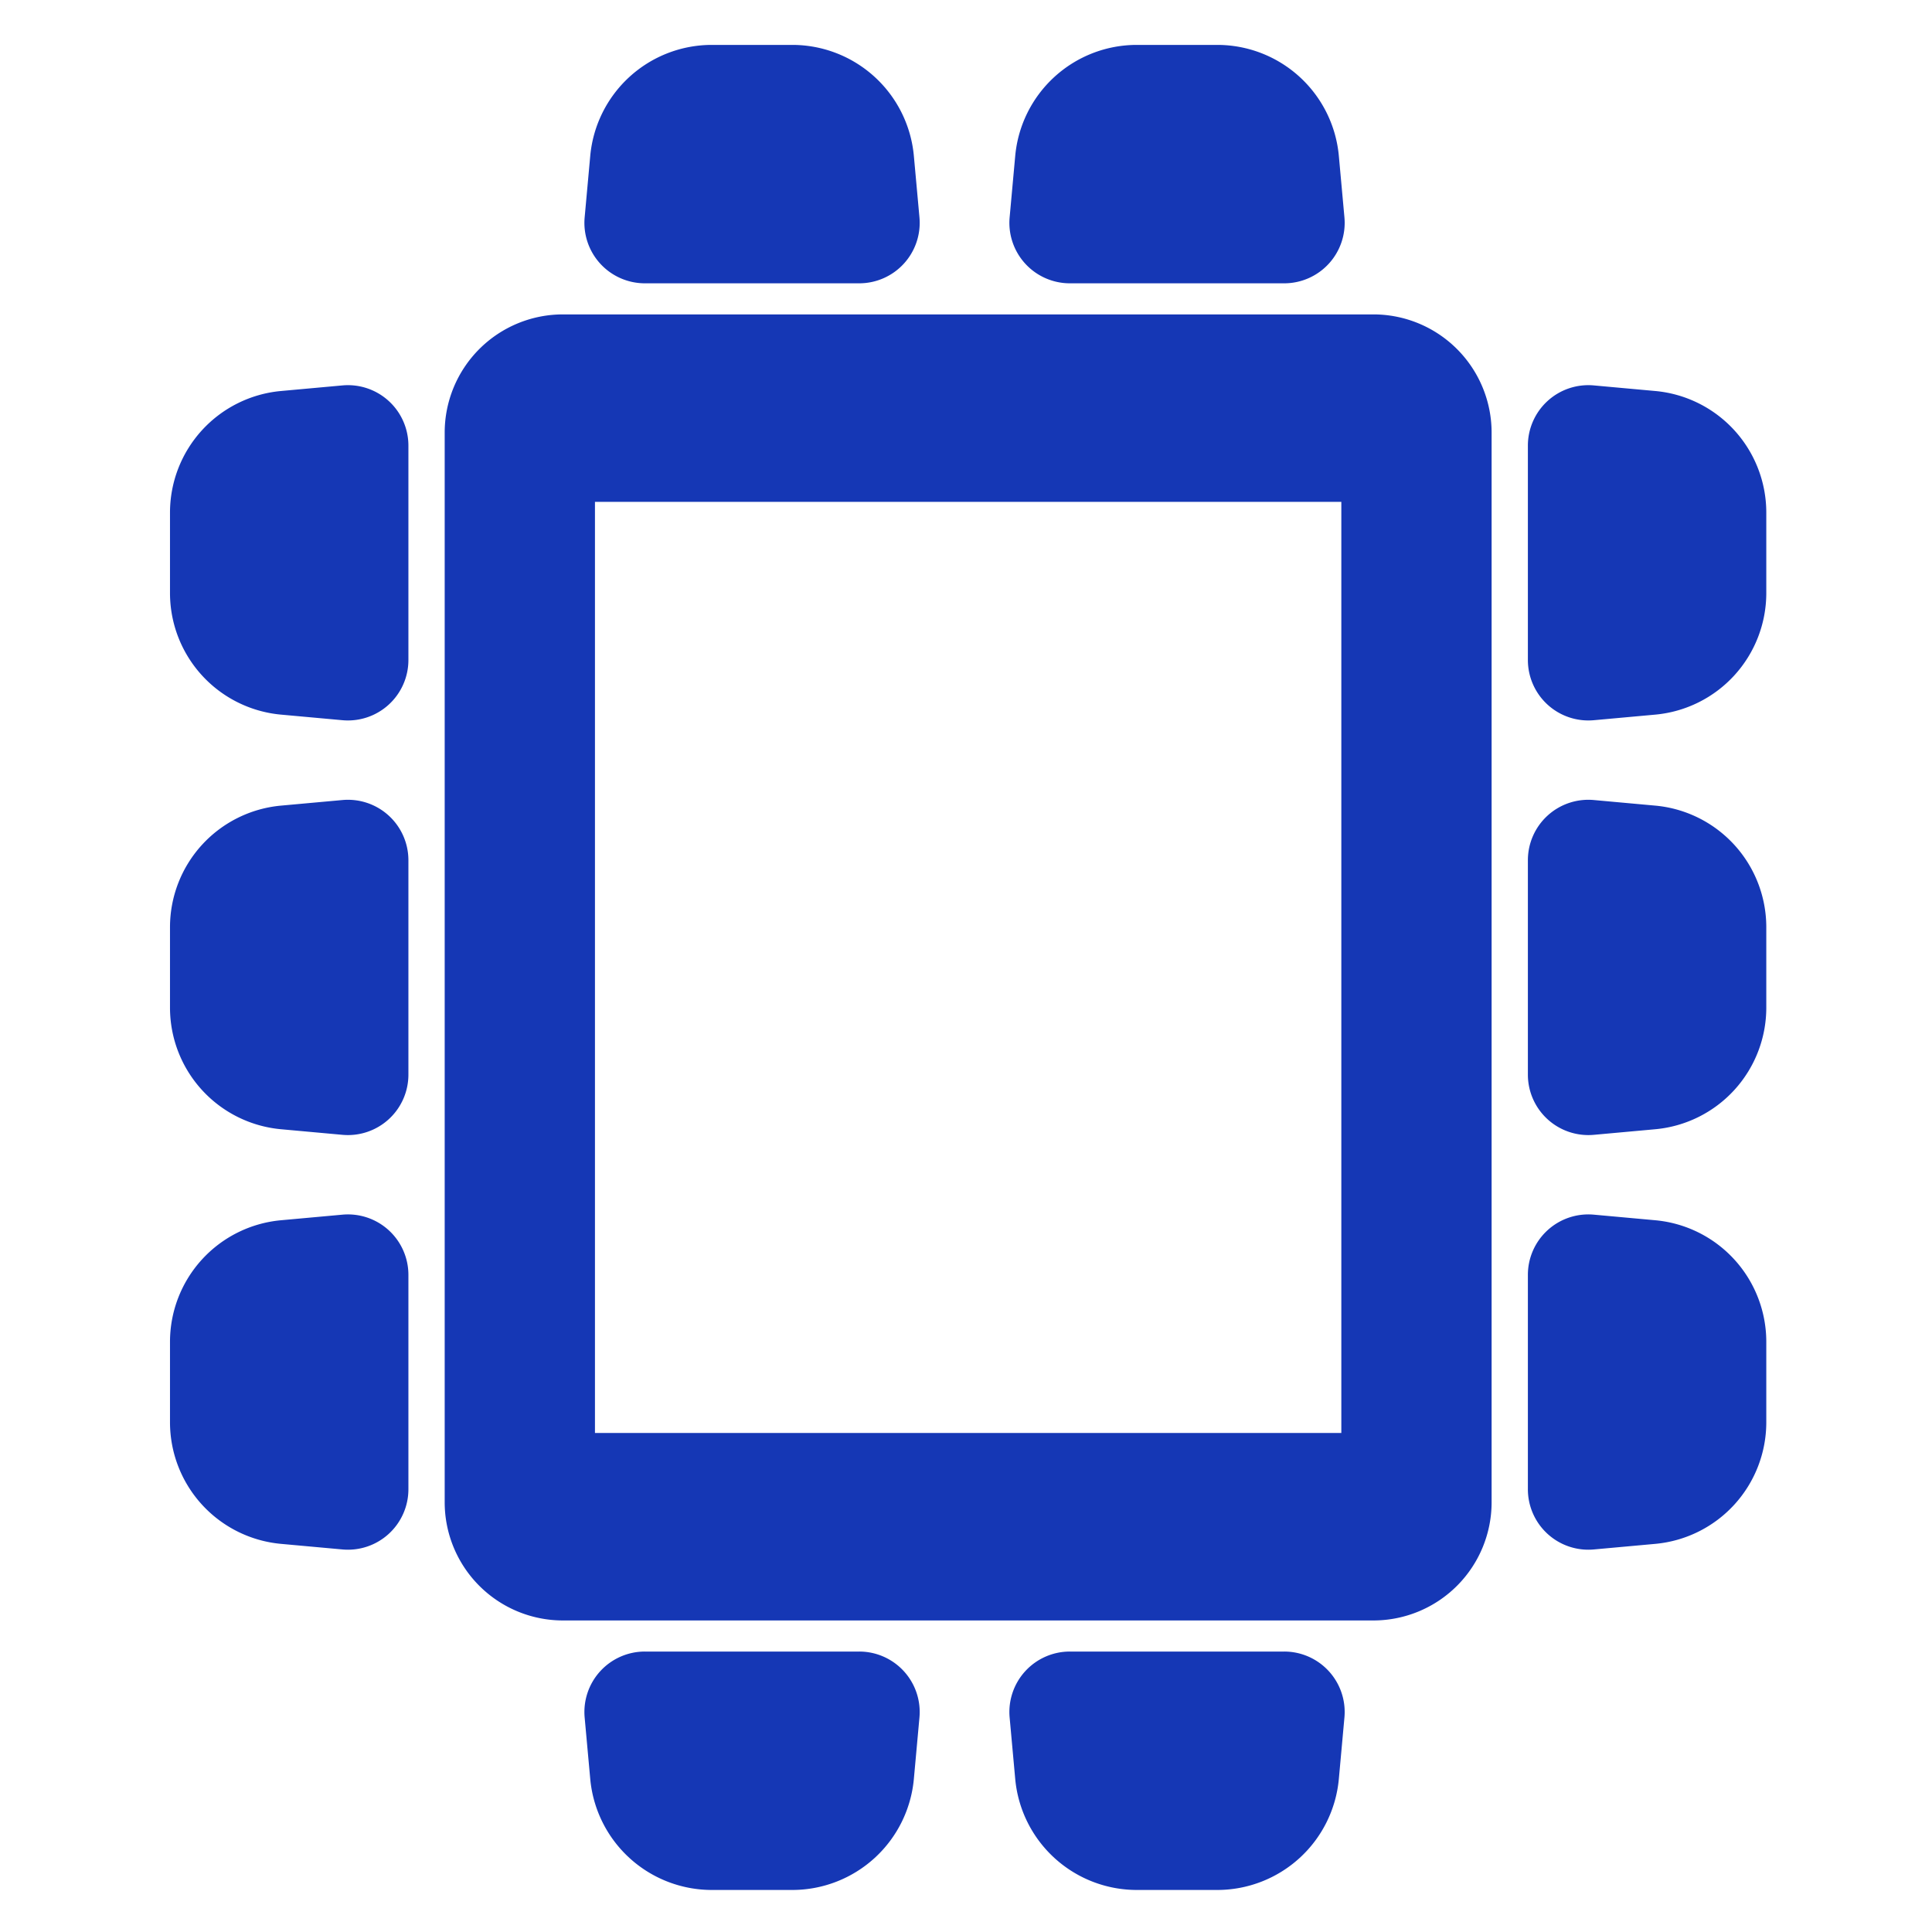
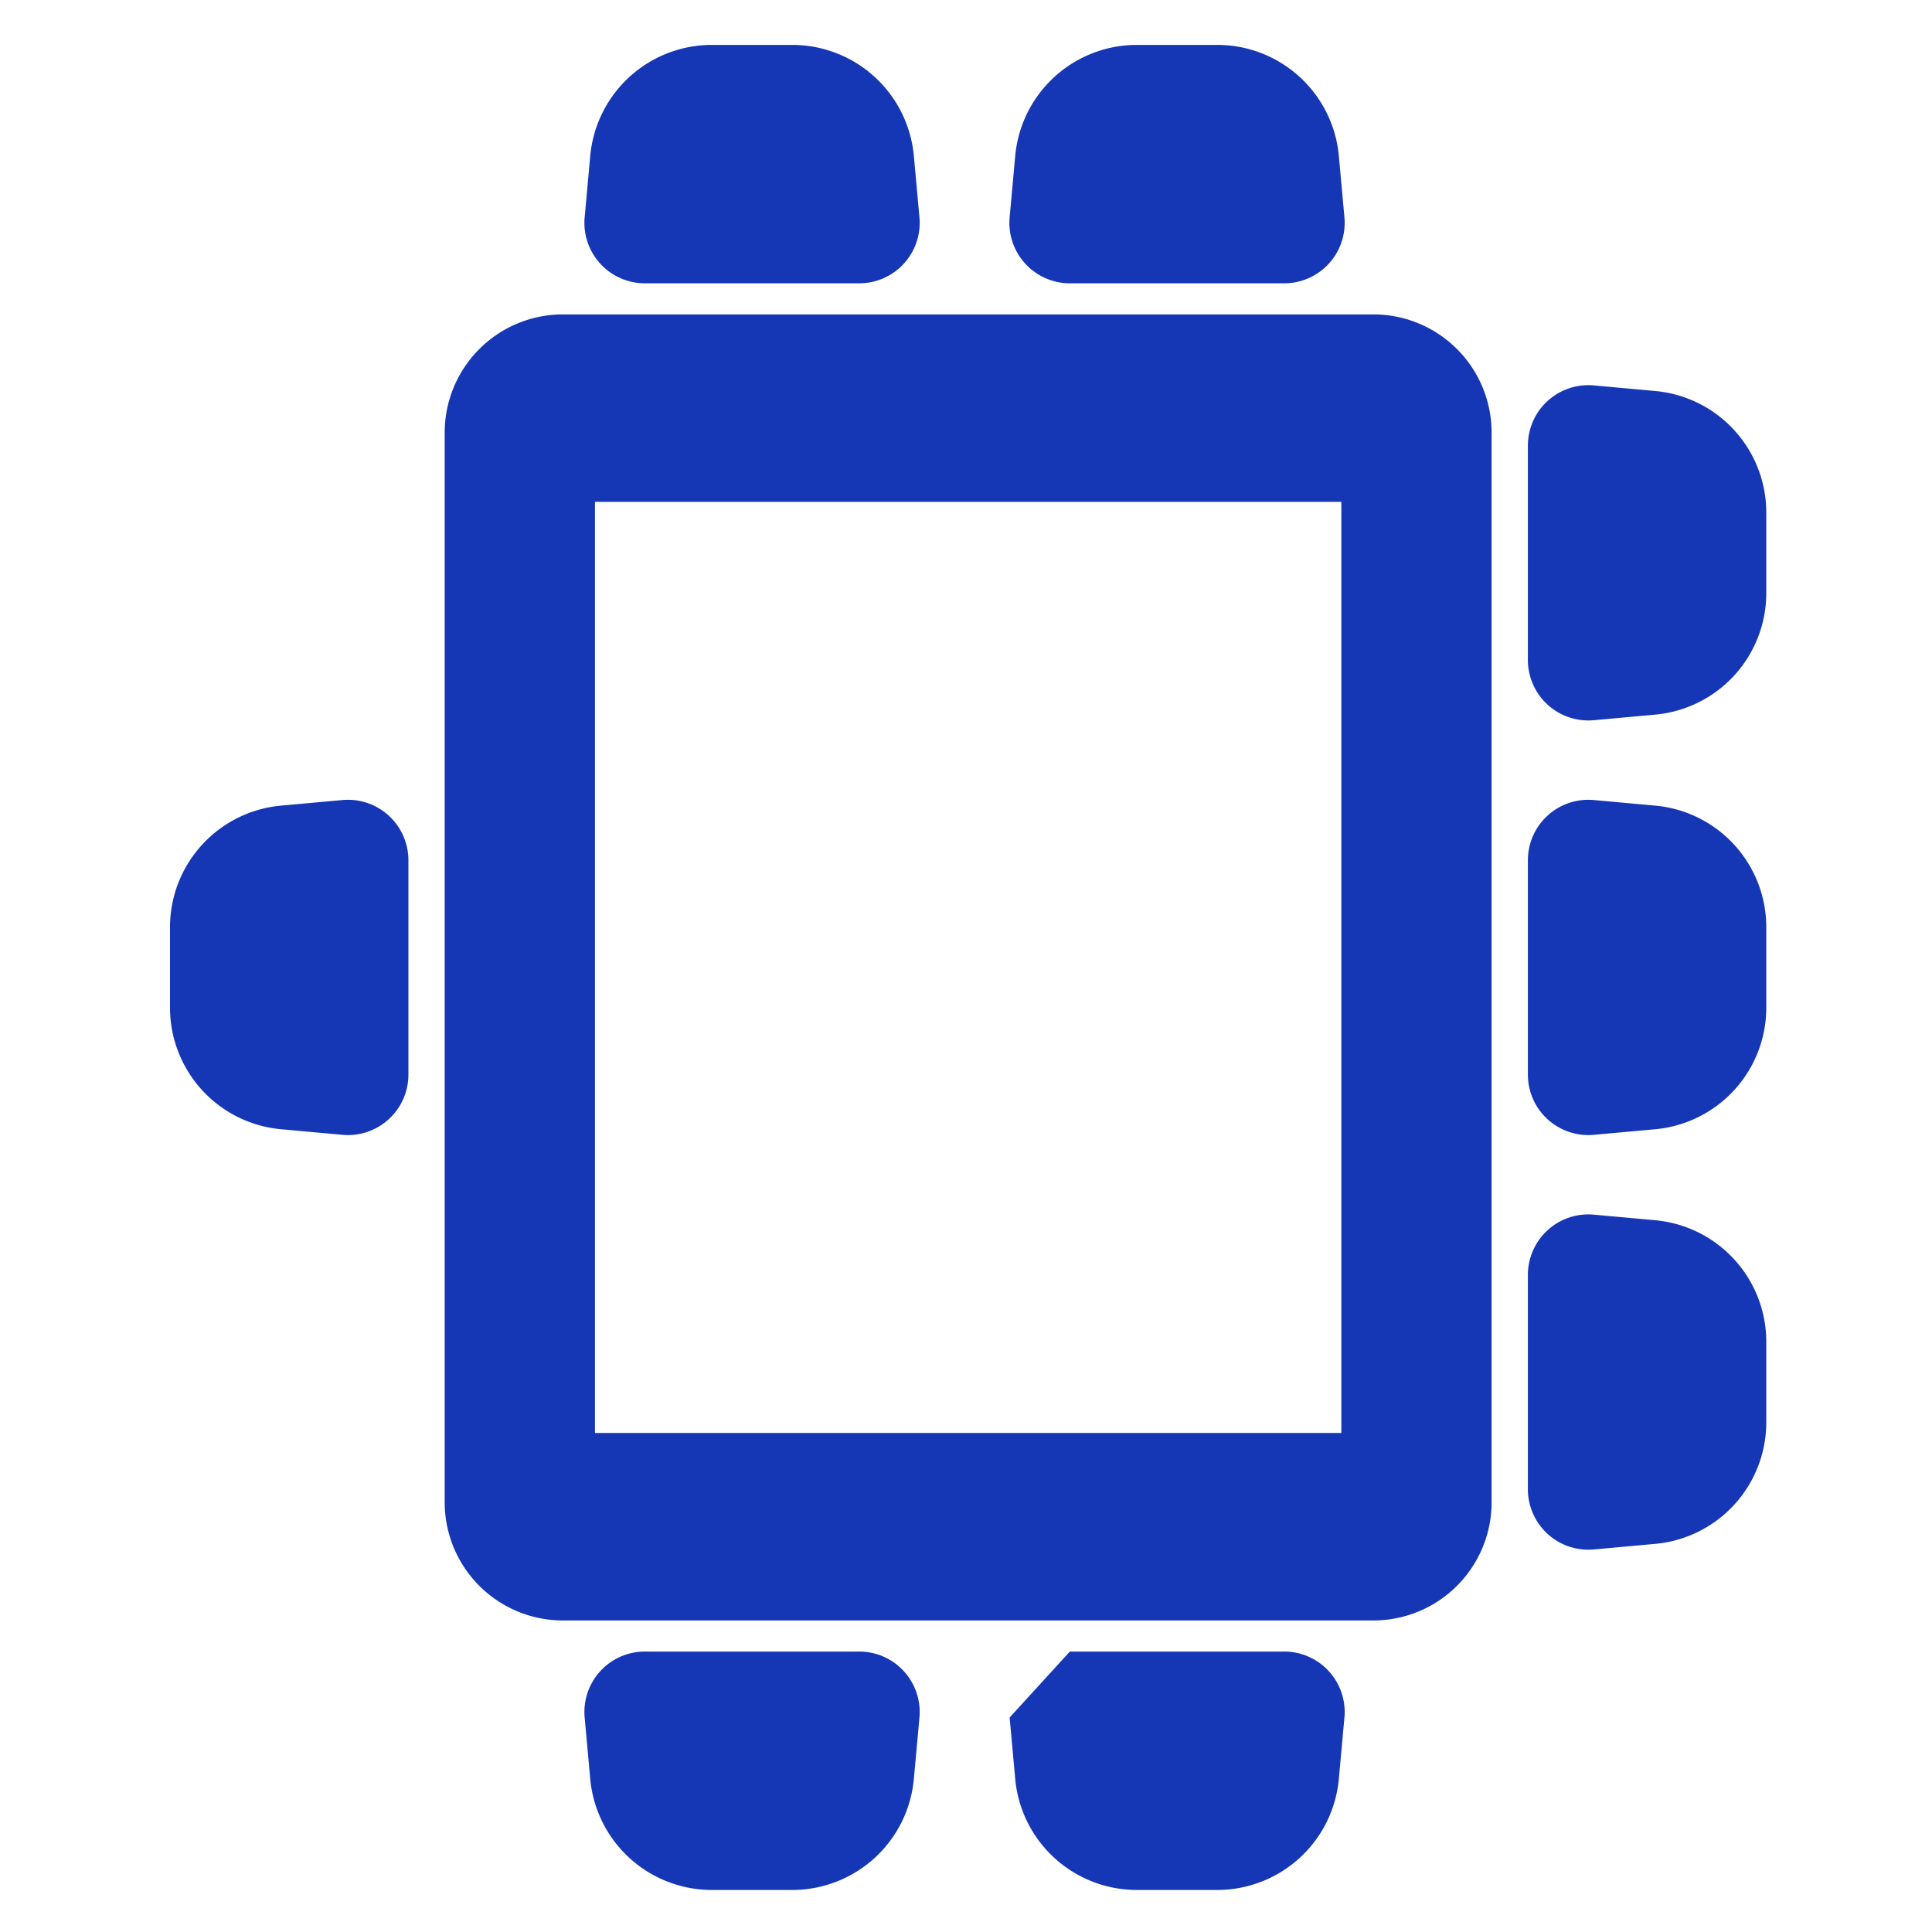
<svg xmlns="http://www.w3.org/2000/svg" id="Capa_1" data-name="Capa 1" viewBox="0 0 200 200">
  <defs>
    <style>.cls-1{fill:#1537b5;}</style>
  </defs>
  <title>i</title>
  <path class="cls-1" d="M88.947,29.328H66.757a6.259,6.259,0,0,1-6.234-6.826l.578-6.356a12.643,12.643,0,0,1,12.591-11.498H82.012a12.643,12.643,0,0,1,12.591,11.498l.578,6.356A6.259,6.259,0,0,1,88.947,29.328Z" />
  <path class="cls-1" d="M132.941,29.328H110.751a6.259,6.259,0,0,1-6.234-6.826l.578-6.356a12.643,12.643,0,0,1,12.591-11.498h8.32a12.643,12.643,0,0,1,12.591,11.498l.578,6.356A6.259,6.259,0,0,1,132.941,29.328Z" />
  <path class="cls-1" d="M158.166,68.322V46.132a6.259,6.259,0,0,1,6.826-6.234l6.356.578A12.643,12.643,0,0,1,182.846,53.067v8.32a12.643,12.643,0,0,1-11.498,12.591l-6.356.578A6.259,6.259,0,0,1,158.166,68.322Z" />
  <path class="cls-1" d="M158.166,111.243V89.053a6.259,6.259,0,0,1,6.826-6.234l6.356.578a12.643,12.643,0,0,1,11.498,12.591v8.32a12.643,12.643,0,0,1-11.498,12.591l-6.356.578A6.259,6.259,0,0,1,158.166,111.243Z" />
  <path class="cls-1" d="M158.166,154.164V131.975a6.259,6.259,0,0,1,6.826-6.234l6.356.578a12.643,12.643,0,0,1,11.498,12.591v8.32a12.643,12.643,0,0,1-11.498,12.591l-6.356.578A6.259,6.259,0,0,1,158.166,154.164Z" />
-   <path class="cls-1" d="M42.278,131.975v22.19a6.259,6.259,0,0,1-6.826,6.234l-6.356-.578a12.643,12.643,0,0,1-11.498-12.591V138.91a12.643,12.643,0,0,1,11.498-12.591l6.356-.578A6.259,6.259,0,0,1,42.278,131.975Z" />
  <path class="cls-1" d="M42.278,89.053V111.243a6.259,6.259,0,0,1-6.826,6.234l-6.356-.578a12.643,12.643,0,0,1-11.498-12.591V95.988a12.643,12.643,0,0,1,11.498-12.591l6.356-.578A6.259,6.259,0,0,1,42.278,89.053Z" />
-   <path class="cls-1" d="M42.278,46.132V68.322a6.259,6.259,0,0,1-6.826,6.234l-6.356-.578a12.643,12.643,0,0,1-11.498-12.591V53.067a12.643,12.643,0,0,1,11.498-12.591l6.356-.578A6.259,6.259,0,0,1,42.278,46.132Z" />
-   <path class="cls-1" d="M110.751,170.968H132.941a6.259,6.259,0,0,1,6.234,6.826l-.578,6.356a12.643,12.643,0,0,1-12.591,11.498h-8.32a12.643,12.643,0,0,1-12.591-11.498l-.578-6.356A6.259,6.259,0,0,1,110.751,170.968Z" />
+   <path class="cls-1" d="M110.751,170.968H132.941a6.259,6.259,0,0,1,6.234,6.826l-.578,6.356a12.643,12.643,0,0,1-12.591,11.498h-8.32a12.643,12.643,0,0,1-12.591-11.498l-.578-6.356Z" />
  <path class="cls-1" d="M66.757,170.968H88.947a6.259,6.259,0,0,1,6.234,6.826l-.578,6.356a12.643,12.643,0,0,1-12.591,11.498H73.692a12.643,12.643,0,0,1-12.591-11.498l-.578-6.356A6.259,6.259,0,0,1,66.757,170.968Z" />
  <path class="cls-1" d="M142.17,32.547H58.274A12.24,12.24,0,0,0,46.034,44.787V155.509a12.24,12.24,0,0,0,12.24,12.24h83.897a12.24,12.24,0,0,0,12.24-12.24V44.787A12.24,12.24,0,0,0,142.17,32.547ZM138.854,148.342H61.59V51.954h77.264Z" />
</svg>